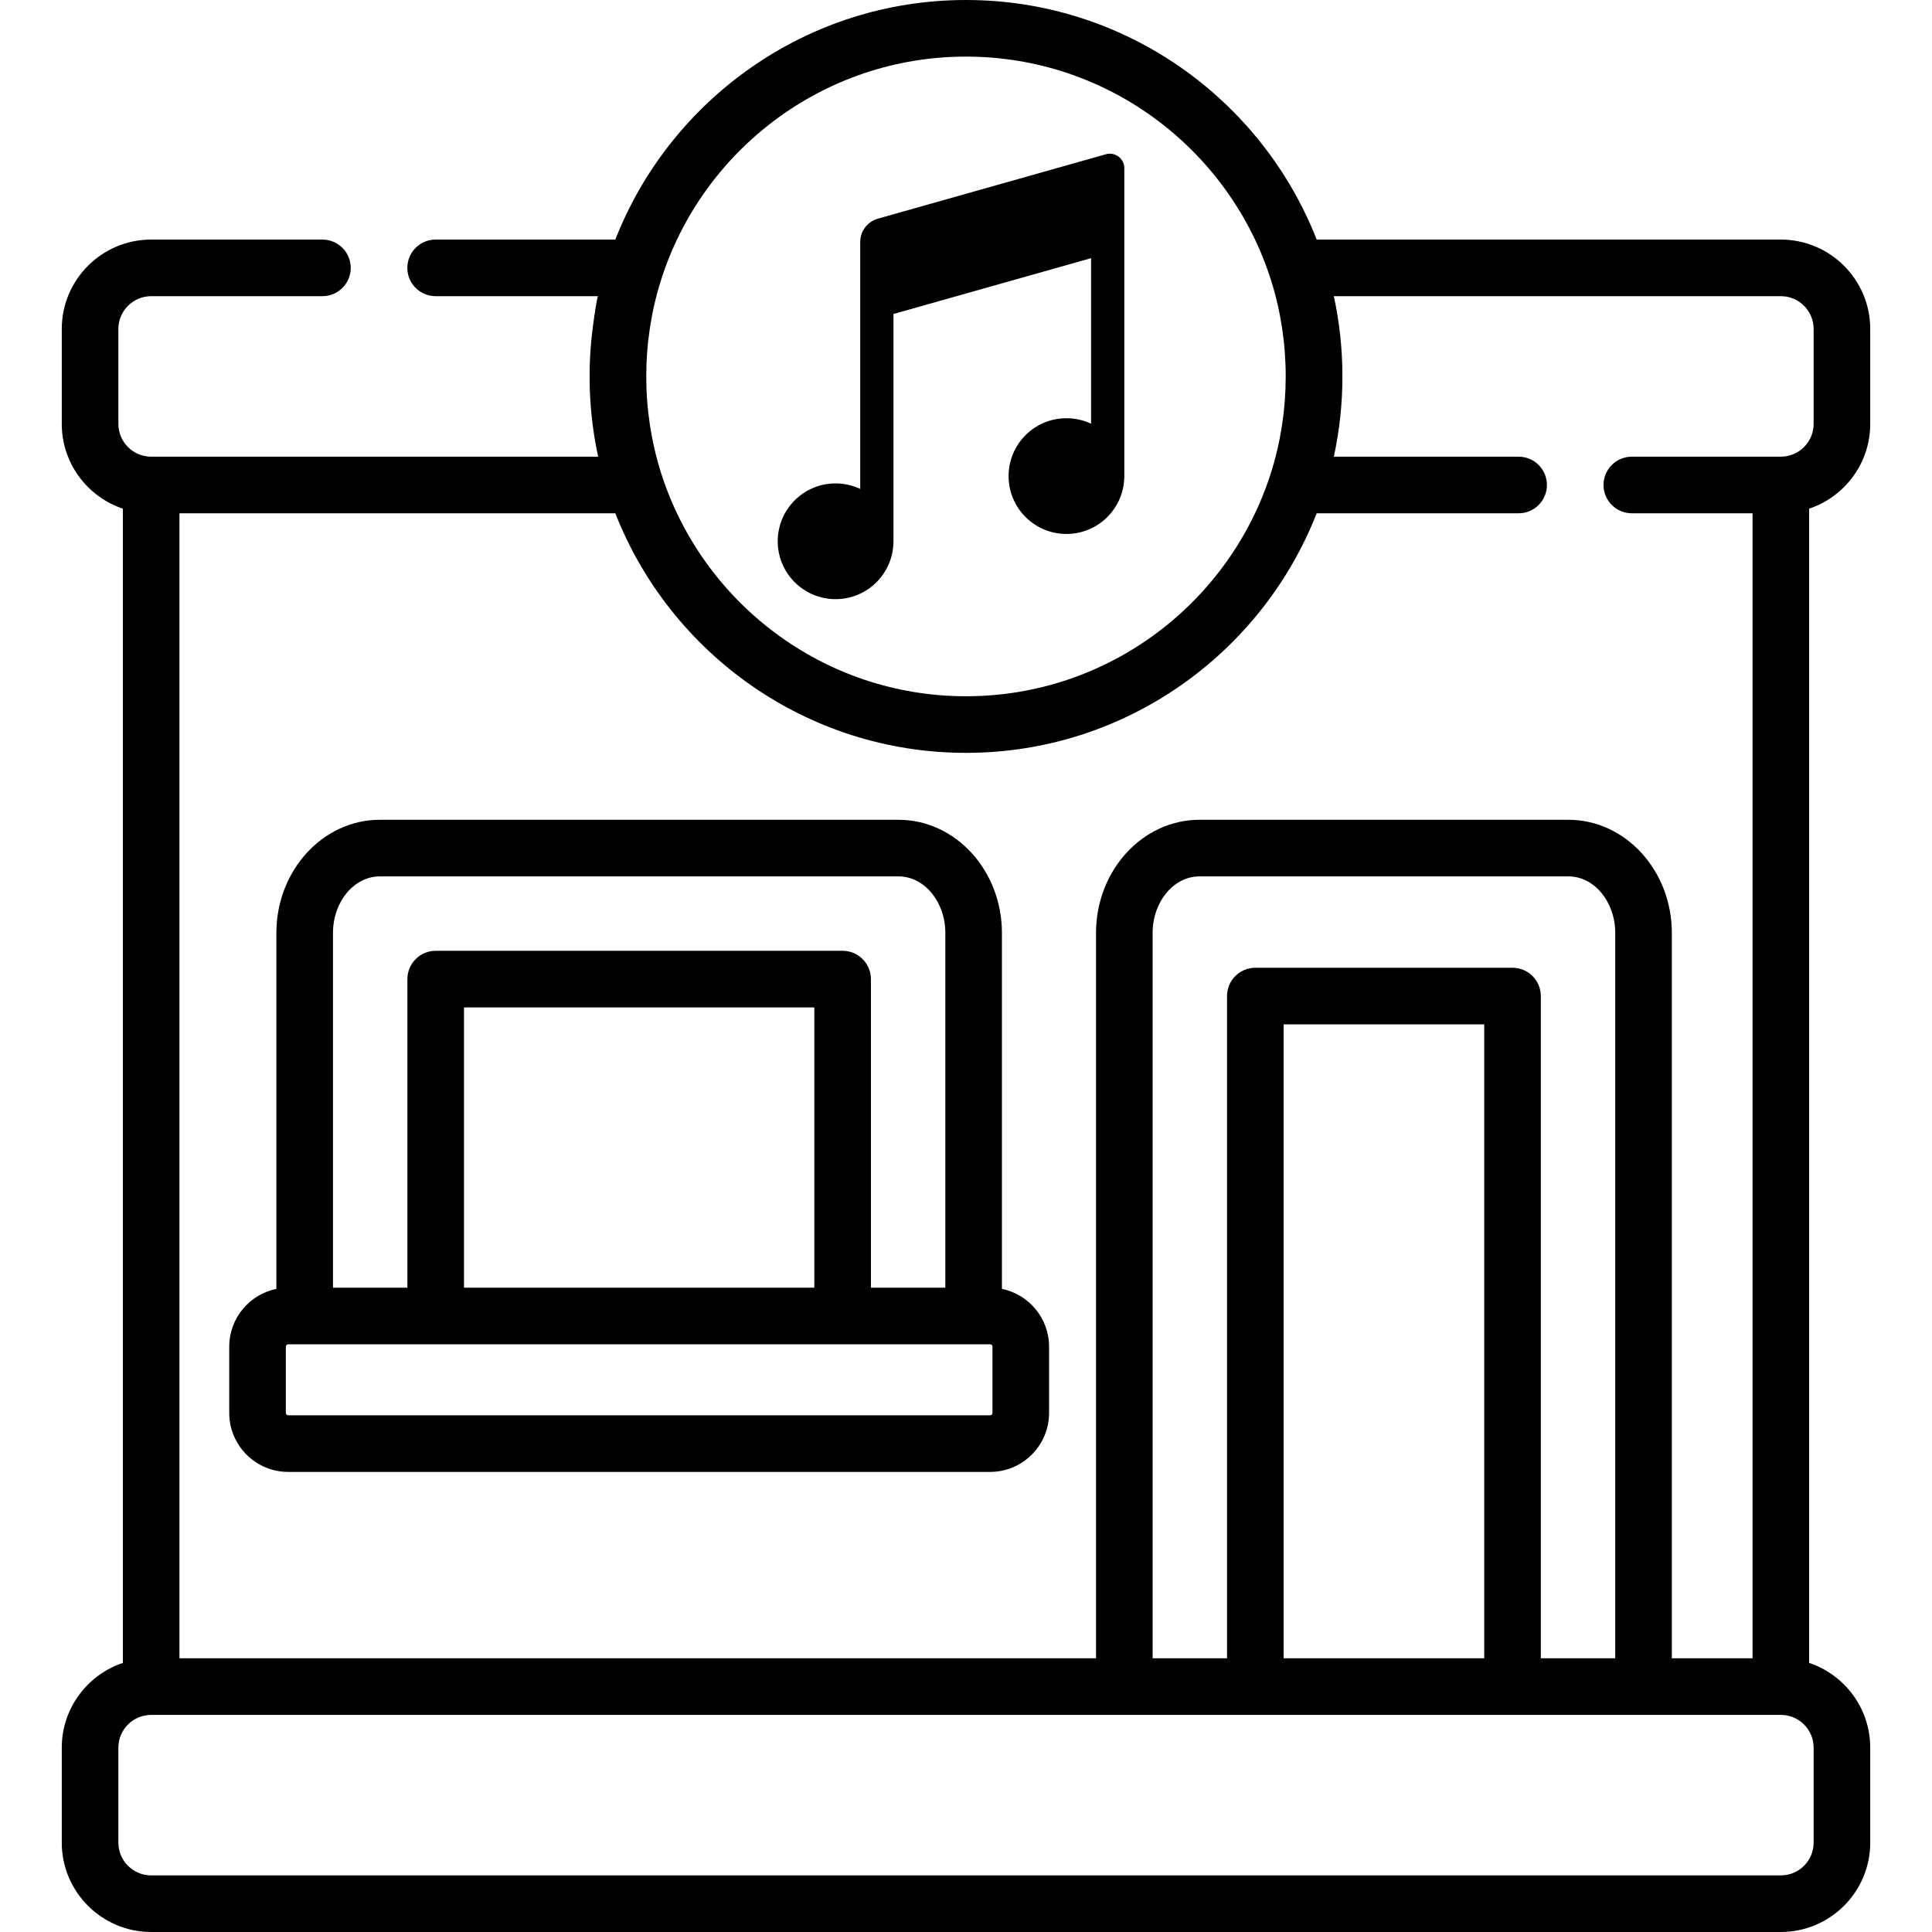
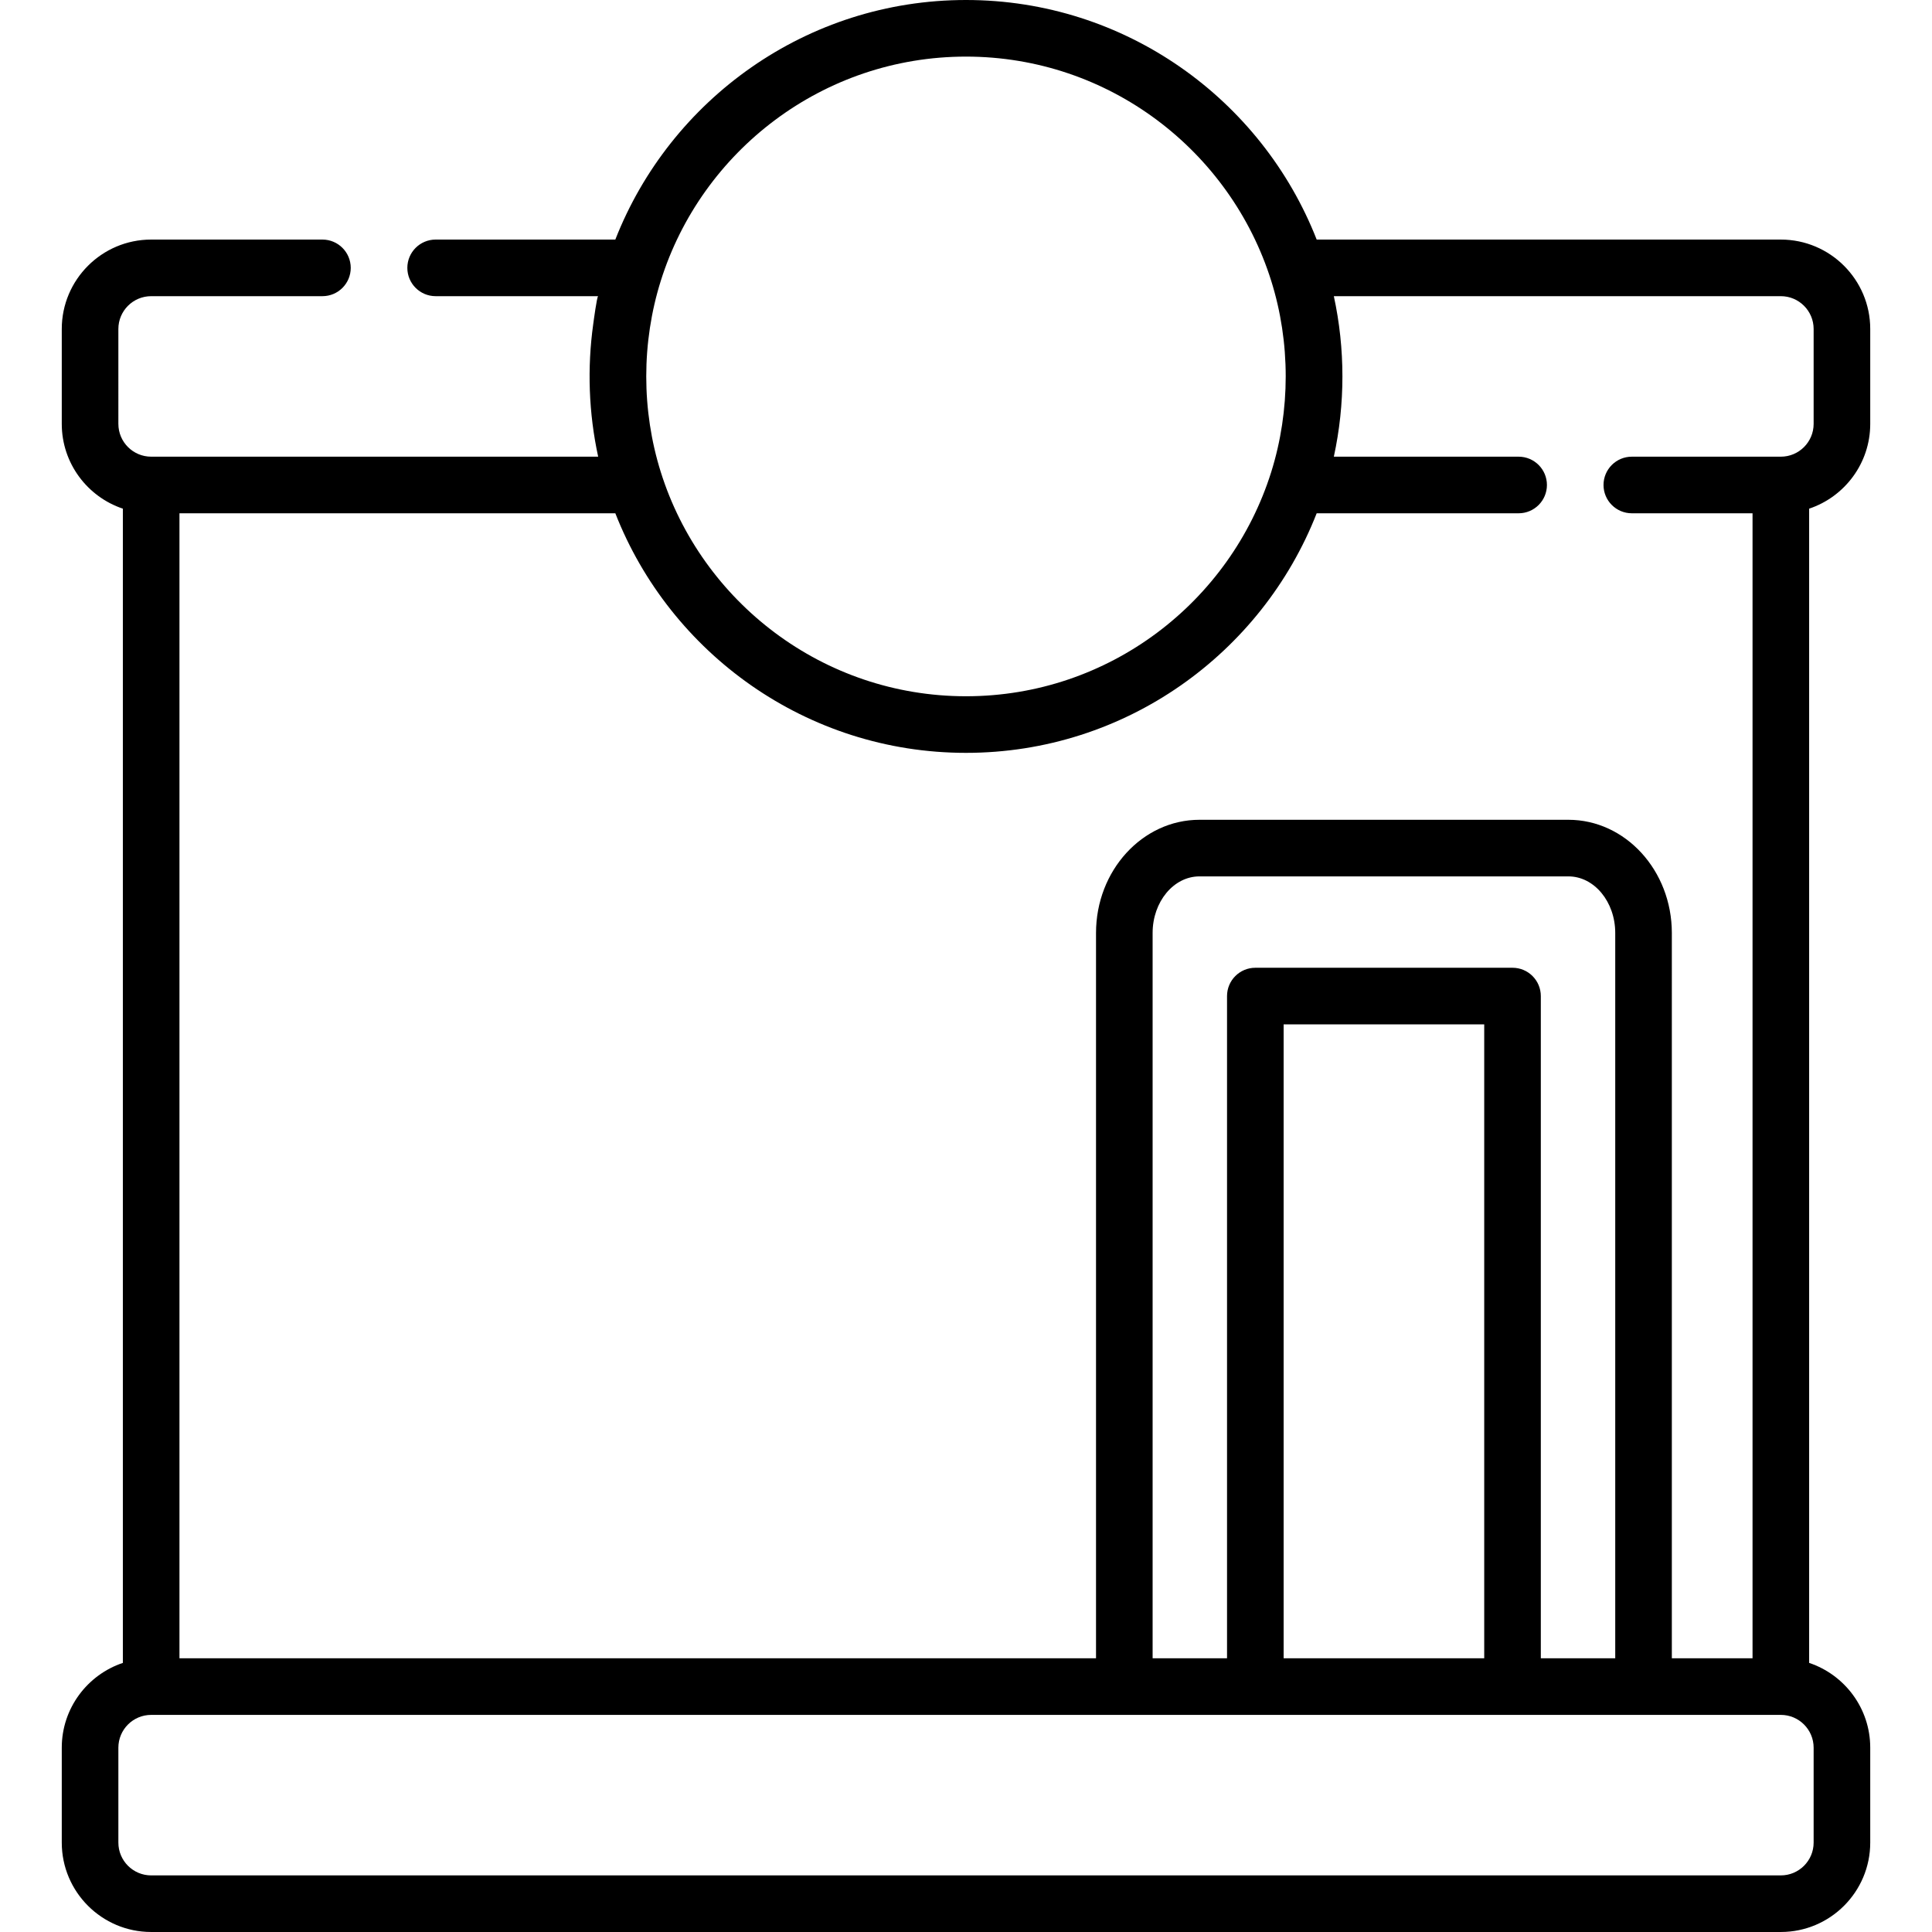
<svg xmlns="http://www.w3.org/2000/svg" id="Capa_1" x="0px" y="0px" viewBox="0 0 512 512" style="enable-background:new 0 0 512 512;" xml:space="preserve">
  <g>
    <g>
-       <path d="M293.078,40.879l-60.424,17.066c-2.773,0.783-4.688,3.313-4.688,6.195v65.425c-1.98-0.933-4.191-1.456-6.524-1.456    c-8.47,0-15.336,6.866-15.336,15.336c0,8.47,6.867,15.337,15.337,15.337c8.375,0,15.178-6.715,15.329-15.054h0.007V83.206    l52.365-14.79v43.871c-1.98-0.932-4.191-1.456-6.524-1.456c-8.47,0-15.336,6.867-15.336,15.336c0,8.47,6.866,15.337,15.336,15.337    c8.375,0,15.178-6.715,15.329-15.055h0.007V44.57C297.956,42.027,295.526,40.188,293.078,40.879z" />
-     </g>
+       </g>
  </g>
  <g>
    <g>
      <path d="M495.632,112.336V87.179c0-13.063-10.627-23.69-23.69-23.69h-123.01C334.392,26.363,298.218,0,255.999,0    s-78.391,26.363-92.931,63.489H115.45c-4.142,0-7.5,3.358-7.5,7.5c0,4.142,3.358,7.5,7.5,7.5c0,0,43.07,0,43.071,0    c-0.329,0-1.21,6.704-1.3,7.345c-1.639,11.677-1.207,23.667,1.3,35.191H40.059c-4.792,0-8.69-3.898-8.69-8.69V87.179    c0-4.792,3.898-8.69,8.69-8.69H85.45c4.142,0,7.5-3.358,7.5-7.5c0-4.142-3.358-7.5-7.5-7.5H40.059    c-13.063,0-23.69,10.627-23.69,23.69v25.157c0,10.441,6.793,19.321,16.19,22.466v305.885c-9.397,3.145-16.19,12.024-16.19,22.466    v25.157c0,13.063,10.627,23.69,23.69,23.69h431.883c13.063,0,23.69-10.627,23.69-23.69v-25.157    c0-10.442-6.793-19.321-16.19-22.466V134.802C488.838,131.657,495.632,122.778,495.632,112.336z M175.122,74.397    C185.927,40.012,218.096,15,255.999,15c37.899,0,70.063,25.005,80.874,59.382c5.143,16.355,5.136,34.39,0,50.751    C326.064,159.51,293.9,184.515,256,184.515c-37.904,0-70.072-25.012-80.878-59.396C169.979,108.75,169.977,90.764,175.122,74.397z     M480.632,463.153v25.157c0,4.792-3.898,8.69-8.69,8.69H40.059c-4.792,0-8.69-3.898-8.69-8.69v-25.157    c0-4.792,3.898-8.69,8.69-8.69h431.883C476.734,454.463,480.632,458.361,480.632,463.153z M400.833,256.467h-68.157    c-4.142,0-7.5,3.358-7.5,7.5v175.496h-19.72V247.244c0-8.267,5.569-14.992,12.414-14.992h97.77    c6.845,0,12.414,6.726,12.414,14.992v192.219h-19.721V263.967C408.333,259.825,404.976,256.467,400.833,256.467z M393.334,271.467    v167.996h-53.157V271.467H393.334z M471.942,121.026H432.45c-4.142,0-7.5,3.358-7.5,7.5c0,4.142,3.358,7.5,7.5,7.5h31.992v303.437    h-21.387V247.244c0-16.538-12.298-29.992-27.414-29.992h-97.77c-15.116,0-27.414,13.455-27.414,29.992v192.219H47.559V136.026    h115.51c14.54,37.126,50.714,63.489,92.931,63.489c42.218,0,78.392-26.363,92.932-63.489h53.519c4.142,0,7.5-3.358,7.5-7.5    c0-4.142-3.358-7.5-7.5-7.5H353.48c3.033-13.936,3.033-28.6,0-42.537h118.463c4.79,0,8.689,3.899,8.689,8.69v25.157    C480.632,117.128,476.734,121.026,471.942,121.026z" />
    </g>
  </g>
  <g>
    <g>
-       <path d="M265.522,341.57v-94.327c0-16.538-12.298-29.992-27.414-29.992h-137.45c-15.116,0-27.414,13.455-27.414,29.992v94.326    c-7.121,1.456-12.494,7.769-12.494,15.313v17.562c0,8.618,7.011,15.63,15.629,15.63h186.007c8.618,0,15.63-7.012,15.63-15.63    v-17.562C278.016,349.339,272.643,343.026,265.522,341.57z M88.244,247.244c0-8.267,5.569-14.992,12.414-14.992h137.451    c6.845,0,12.414,6.726,12.414,14.992v94.01h-19.721v-81.781c0-4.142-3.358-7.5-7.5-7.5H115.465c-4.142,0-7.5,3.358-7.5,7.5v81.781    H88.244V247.244z M215.801,266.972v74.281h-92.836v-74.281H215.801z M263.016,374.445c0,0.347-0.283,0.63-0.63,0.63H76.379    c-0.347,0-0.629-0.283-0.629-0.63v-17.562c0-0.347,0.282-0.63,0.629-0.63h186.007c0.347,0,0.63,0.283,0.63,0.63V374.445z" />
-     </g>
+       </g>
  </g>
  <g>
</g>
  <g>
</g>
  <g>
</g>
  <g>
</g>
  <g>
</g>
  <g>
</g>
  <g>
</g>
  <g>
</g>
  <g>
</g>
  <g>
</g>
  <g>
</g>
  <g>
</g>
  <g>
</g>
  <g>
</g>
  <g>
</g>
</svg>